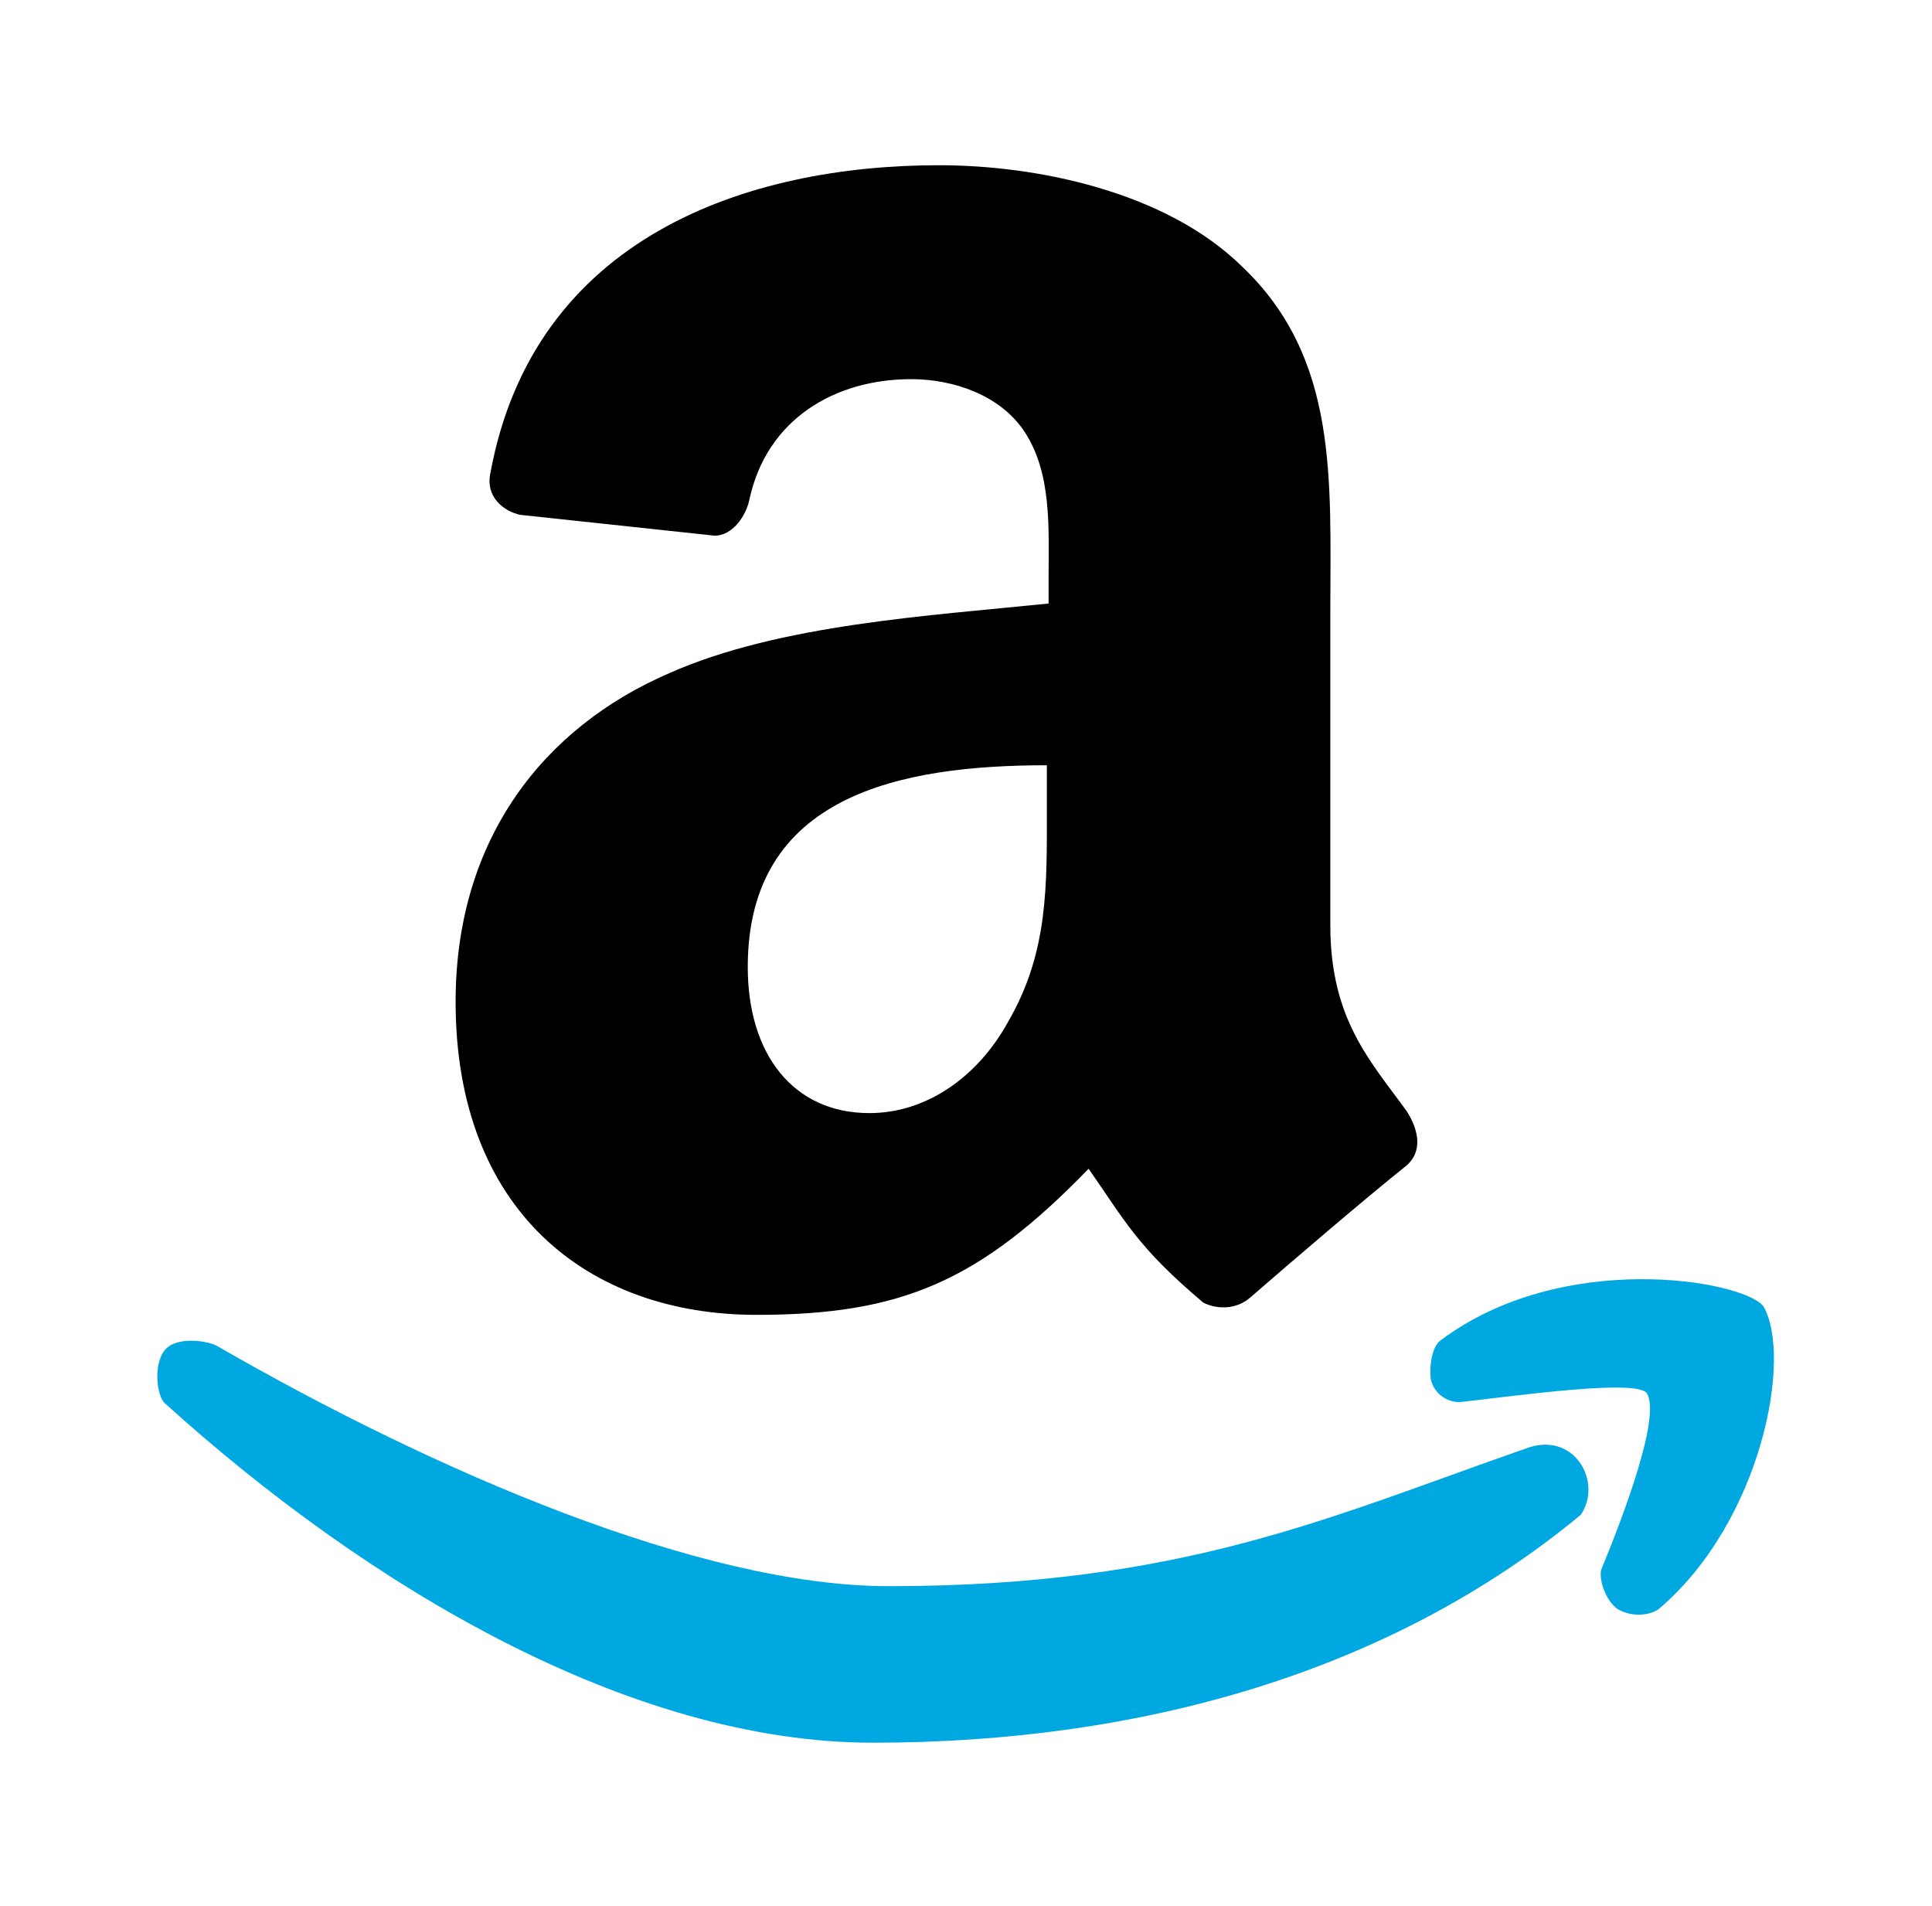
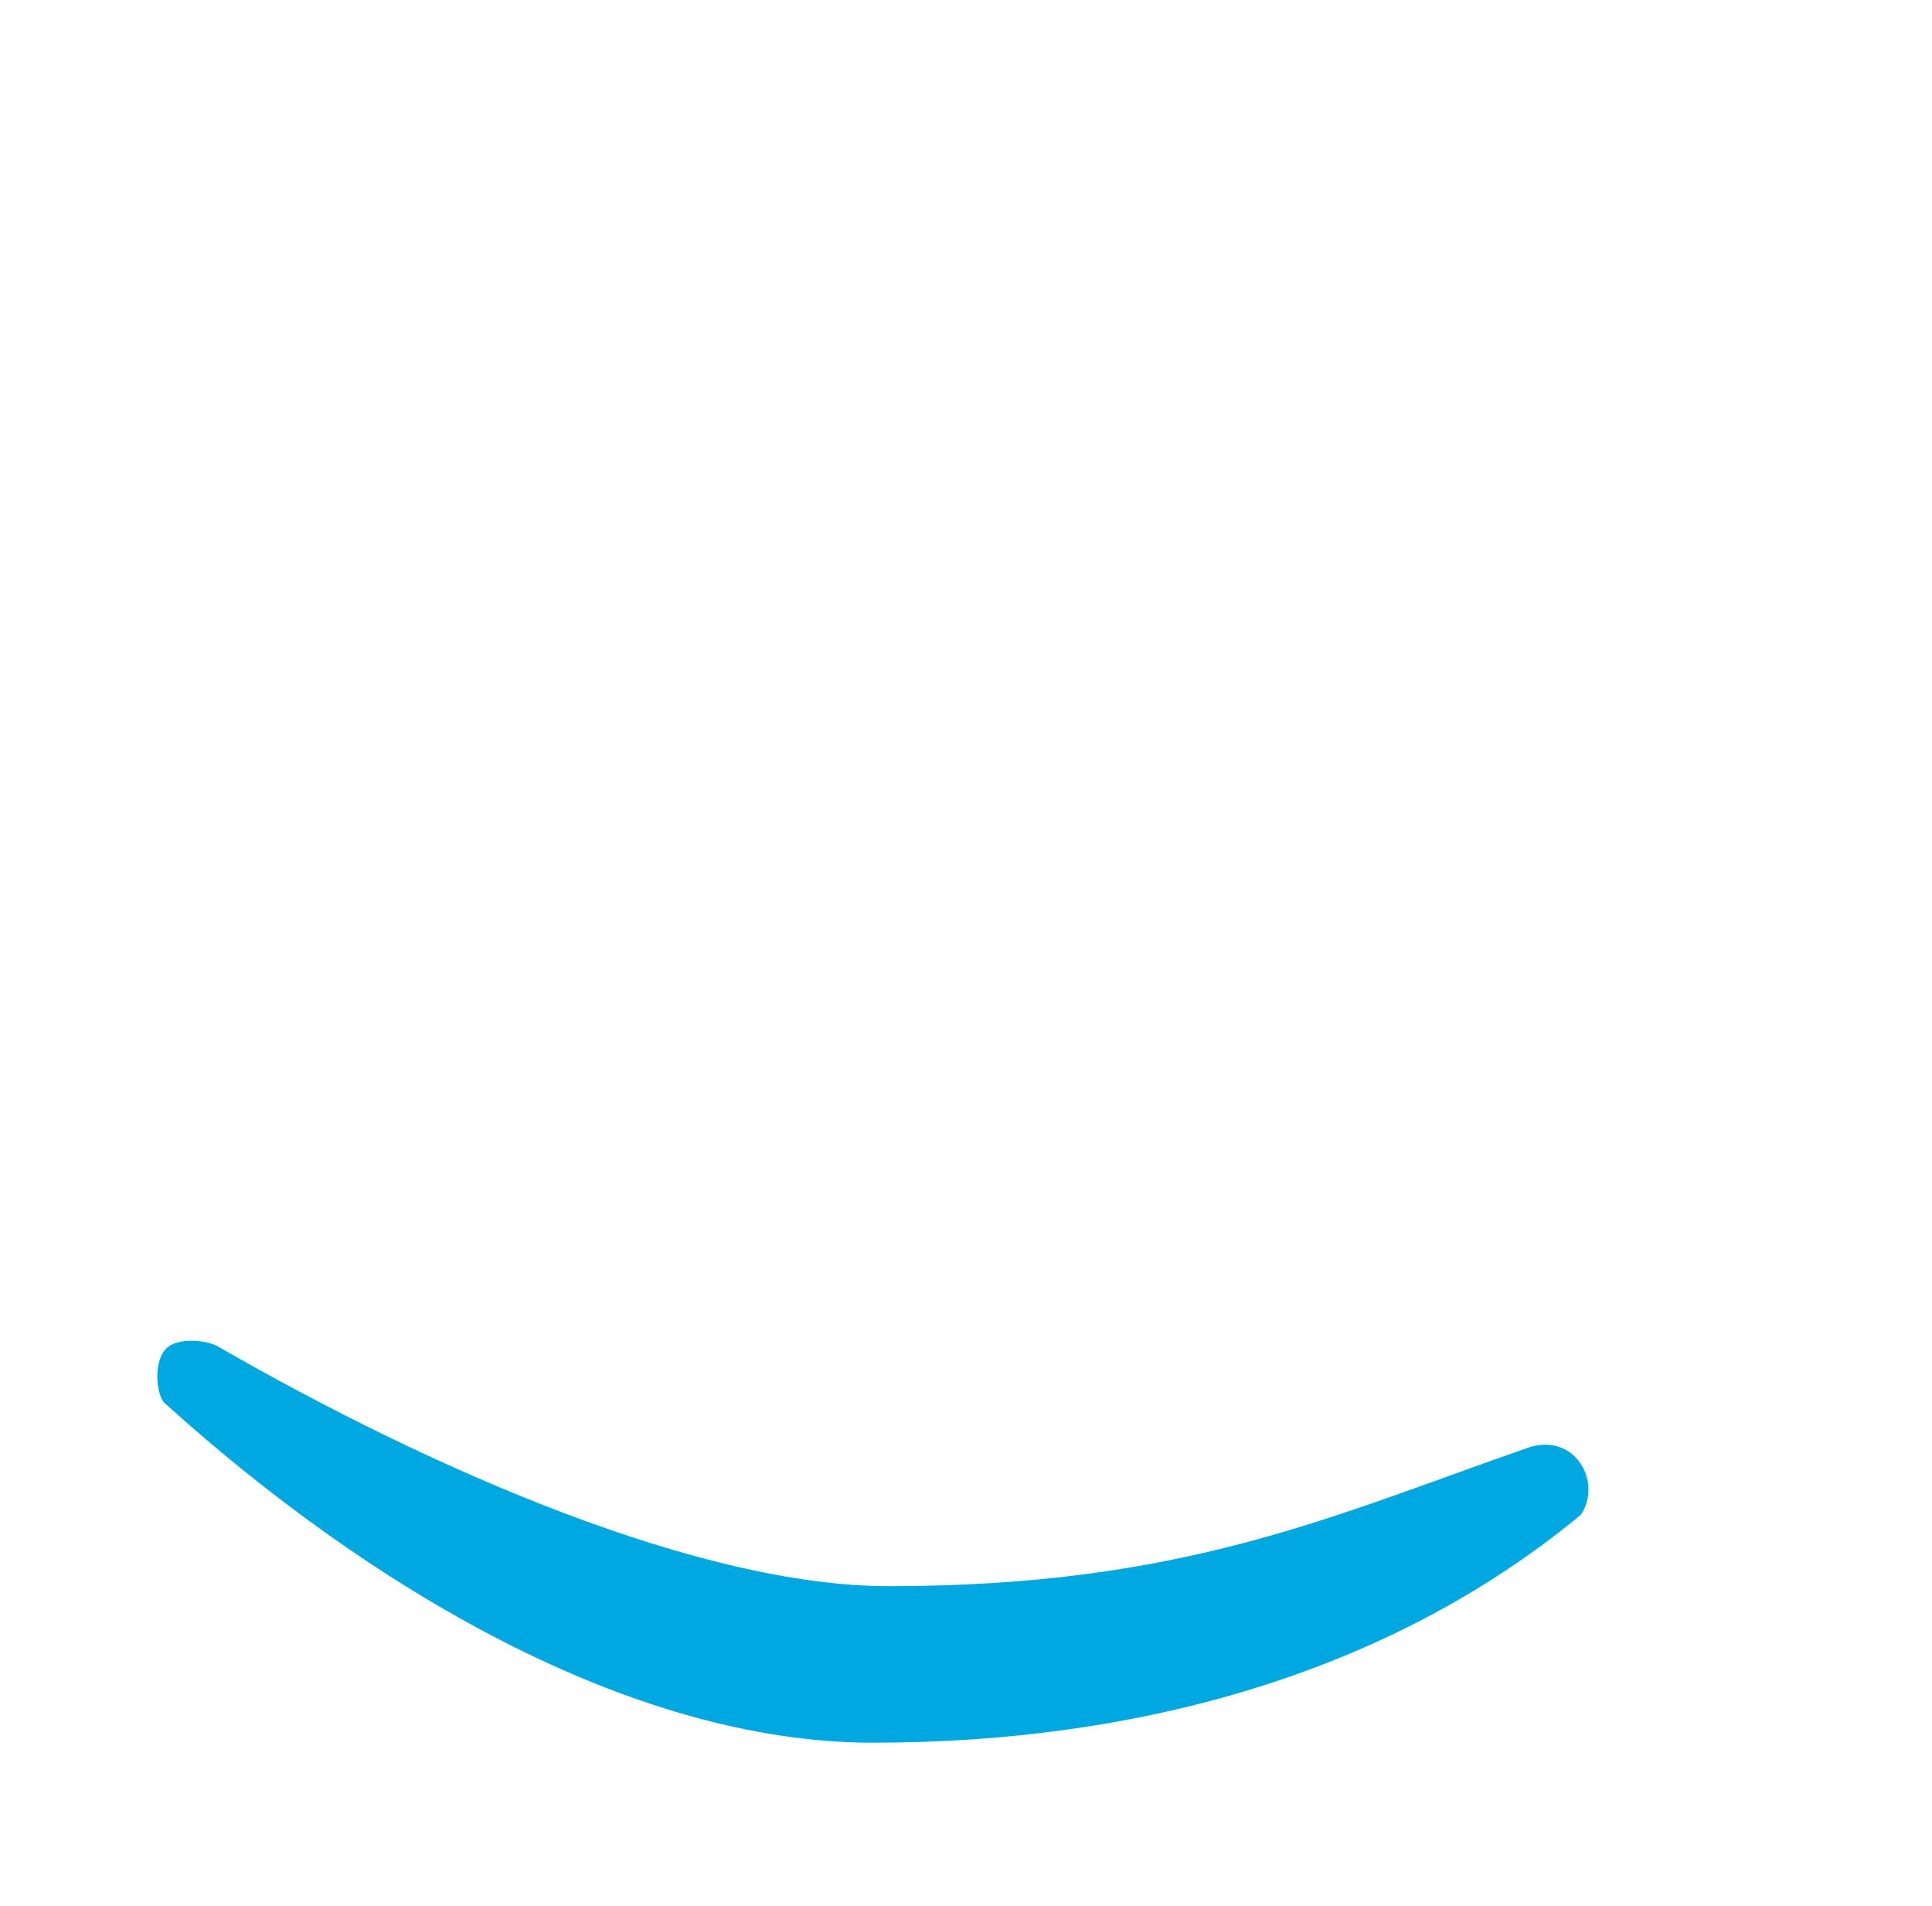
<svg xmlns="http://www.w3.org/2000/svg" version="1.1" id="AMAZON" x="0px" y="0px" viewBox="0 0 111.1 109.6" style="enable-background:new 0 0 111.1 109.6;" xml:space="preserve">
  <style type="text/css">
	.st0{fill-rule:evenodd;clip-rule:evenodd;}
	.st1{fill-rule:evenodd;clip-rule:evenodd;fill:#00A8E1;}
</style>
  <g>
-     <path class="st0" d="M60.2,46.4c0,4.5,0.1,8.3-2.2,12.3C56.2,62,53.2,64,50,64c-4.4,0-7-3.4-7-8.4C43,45.7,51.8,44,60.2,44V46.4z    M71.9,74.6c-0.8,0.7-1.9,0.7-2.7,0.3c-3.8-3.2-4.5-4.7-6.6-7.7c-6.3,6.5-10.8,8.4-19.1,8.4c-9.7,0-17.3-6-17.3-18   c0-9.4,5.1-15.8,12.3-18.9c6.3-2.8,15-3.3,21.8-4v-1.5c0-2.8,0.2-6-1.4-8.4c-1.4-2.1-4.1-3-6.5-3c-4.4,0-8.3,2.3-9.3,6.9   c-0.2,1-1,2.1-2,2.1l-11.2-1.2c-0.9-0.2-2-1-1.7-2.4C30.7,13.6,43,9.5,54,9.5c5.6,0,13,1.5,17.4,5.8c5.6,5.3,5.1,12.3,5.1,19.9v18   c0,5.4,2.3,7.8,4.4,10.7c0.7,1.1,0.9,2.3,0,3.1C78.4,69,74.2,72.6,71.9,74.6L71.9,74.6z" />
    <g>
      <path class="st1" d="M90.9,87.1c-11,9.1-25.4,13.1-40.7,13.1c-14.1,0-29.2-9.1-40.7-19.5c-0.5-0.4-0.7-2.3,0-3.1    c0.7-0.8,2.5-0.5,3-0.2C25,84.6,40.3,91.2,51.1,91.2c16.9,0,25.4-4,36.6-7.9C90.5,82.2,92.2,85.2,90.9,87.1z" />
-       <path class="st1" d="M94.7,80.1c-0.6-0.8-7.1,0.1-10.6,0.5c-0.5,0.1-1.5-0.2-1.8-1.2c-0.1-0.3-0.1-1.8,0.5-2.3    c7-5.3,17.4-3.5,18.6-2c1.7,2.9-0.1,12.4-6,17.4c-0.5,0.4-1.6,0.5-2.4,0c-0.7-0.5-1.1-1.8-0.9-2.3C93.5,86.8,95.5,81.4,94.7,80.1z    " />
    </g>
  </g>
</svg>